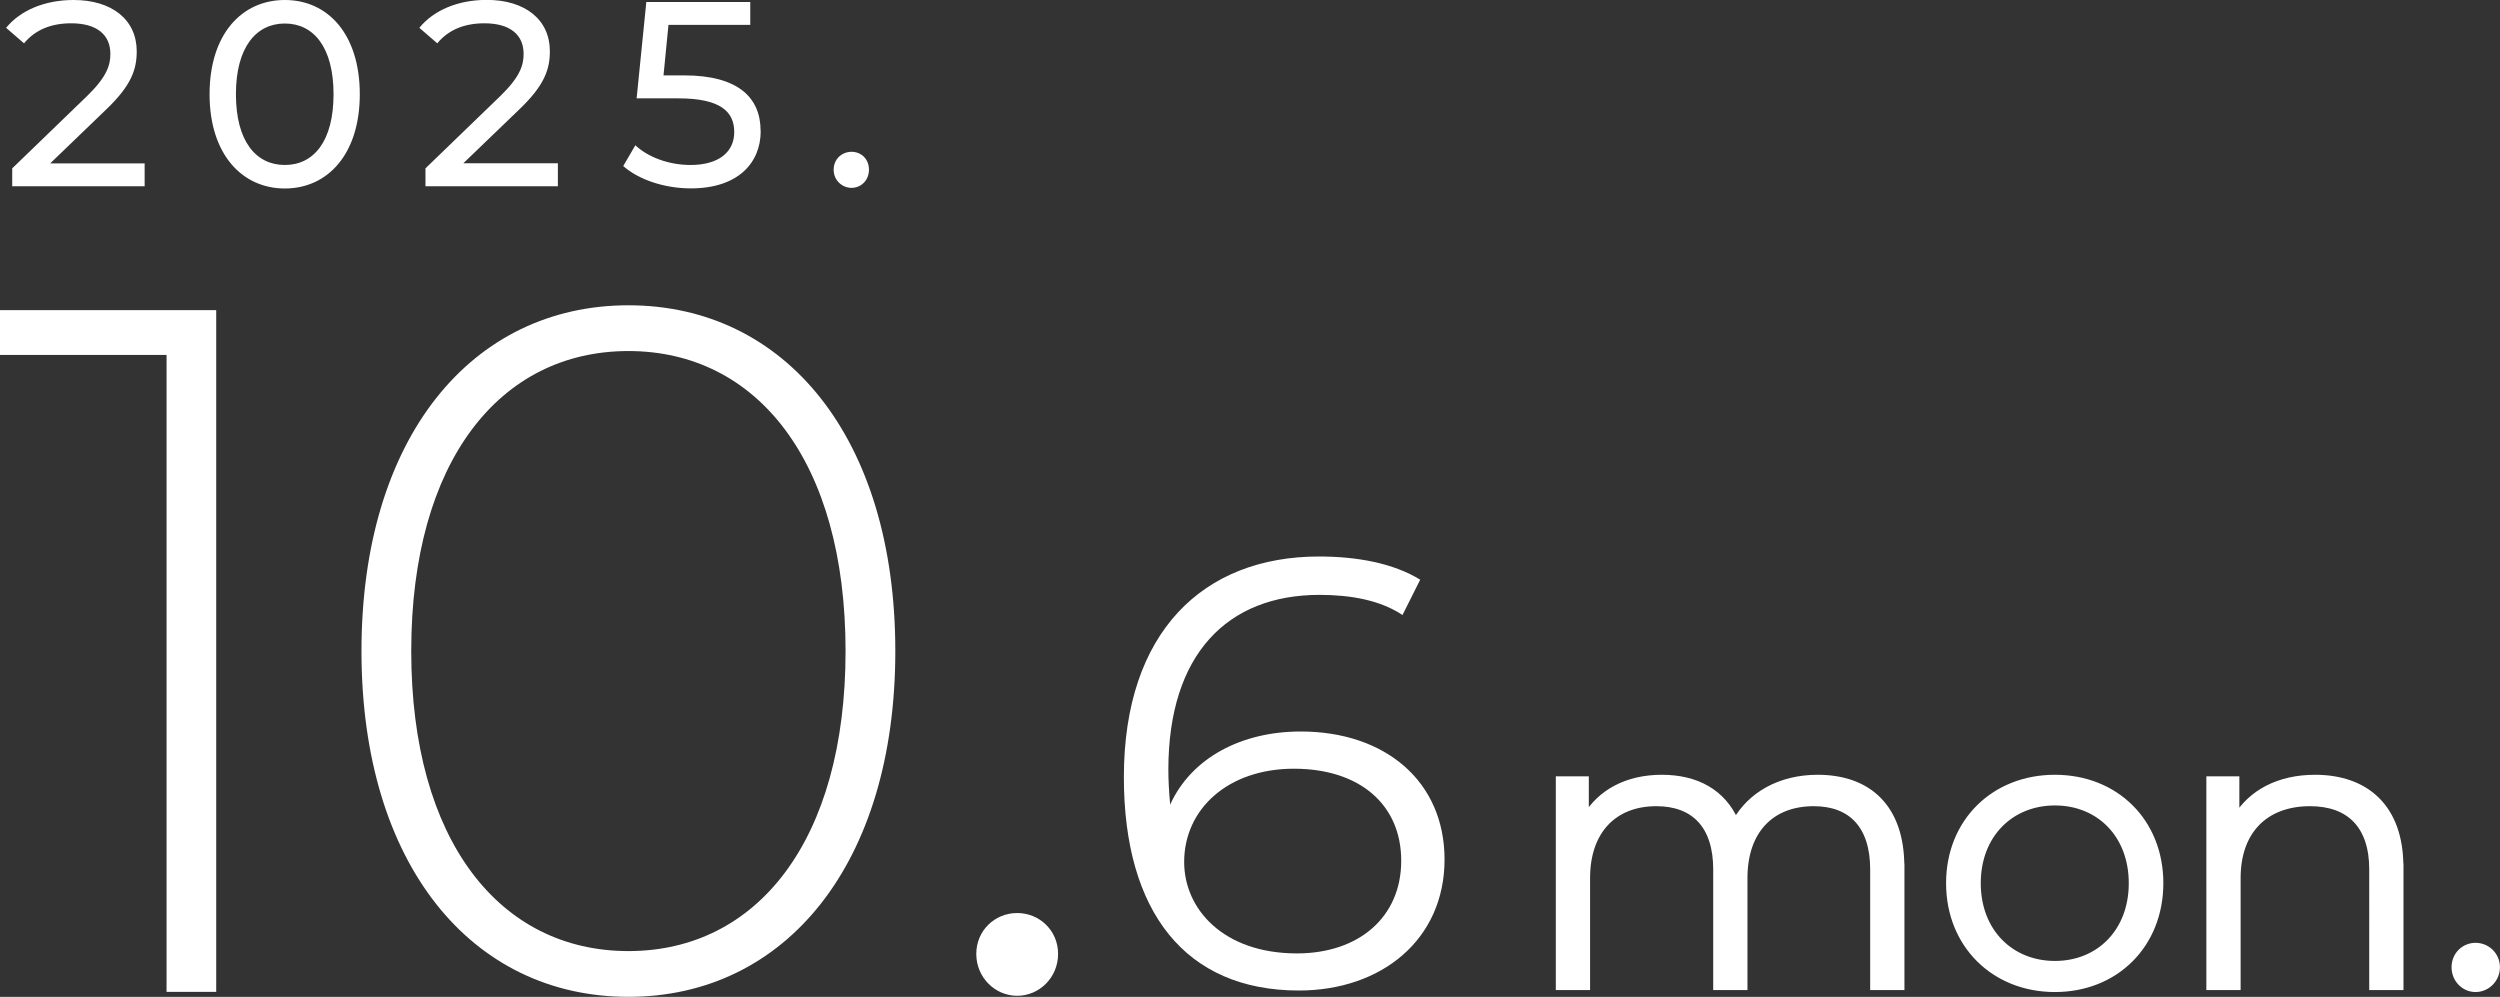
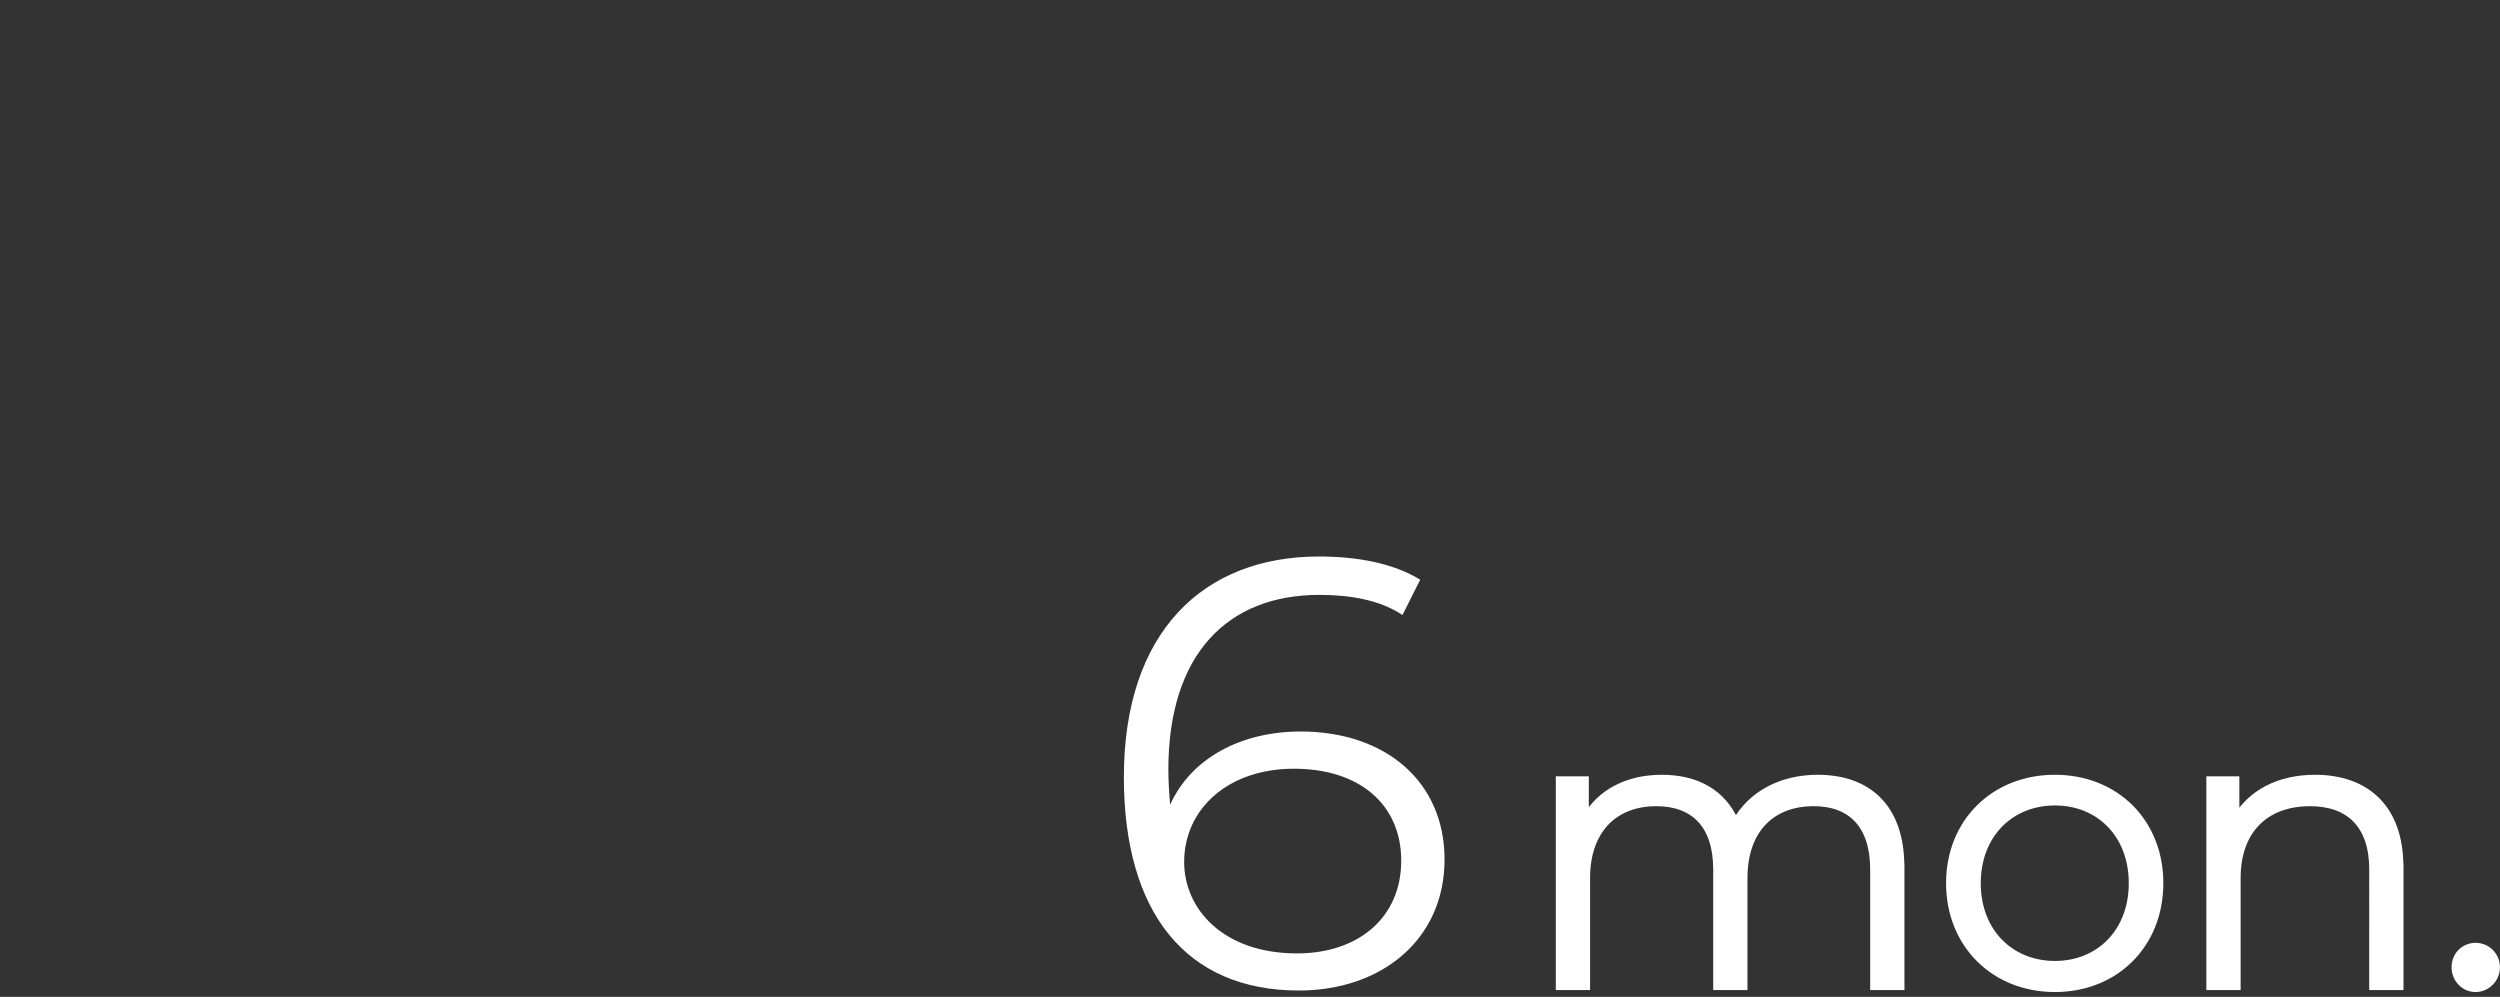
<svg xmlns="http://www.w3.org/2000/svg" id="_レイヤー_2" data-name="レイヤー 2" viewBox="0 0 237.15 94.56">
  <rect x="0" y="0" width="237.15" height="94.56" fill="#333333" stroke="none" />
  <defs>
    <style>.cls-2{fill:#fff}</style>
  </defs>
  <g id="_レイヤー_1-2" data-name="レイヤー 1">
    <path class="cls-2" d="M137.03 81.53c0 7.58-5.96 12.43-13.82 12.43-10.76 0-16.6-7.46-16.6-20.24 0-13.76 7.52-20.93 18.51-20.93 3.64 0 7.06.64 9.6 2.2l-1.68 3.35c-2.08-1.39-4.86-1.91-7.87-1.91-8.73 0-14.34 5.61-14.34 16.6 0 .93.06 2.08.17 3.3 2.02-4.45 6.77-6.94 12.38-6.94 8.04 0 13.65 4.74 13.65 12.14Zm-4.11.12c0-5.32-3.93-8.73-10.18-8.73s-10.41 3.82-10.41 8.85c0 4.45 3.7 8.67 10.7 8.67 5.84 0 9.89-3.41 9.89-8.79Z" />
    <path d="M180.36 82.21v11.41h-2.66V82.47c0-4.15-2.09-6.29-5.65-6.29-4.04 0-6.58 2.62-6.58 7.11v10.33h-2.66V82.47c0-4.15-2.1-6.29-5.69-6.29-4 0-6.58 2.62-6.58 7.11v10.33h-2.66V73.94h2.54v3.59c1.38-2.36 3.93-3.74 7.22-3.74s5.8 1.38 7 4.15c1.42-2.54 4.23-4.15 7.78-4.15 4.79 0 7.93 2.77 7.93 8.42Zm4.54 1.57c0-5.84 4.27-9.99 10.03-9.99s9.99 4.15 9.99 9.99-4.23 10.03-9.99 10.03-10.03-4.19-10.03-10.03Zm17.33 0c0-4.6-3.11-7.67-7.3-7.67s-7.33 3.07-7.33 7.67 3.14 7.67 7.33 7.67 7.3-3.07 7.3-7.67Zm25.47-1.57v11.41h-2.66V82.47c0-4.15-2.17-6.29-5.91-6.29-4.23 0-6.88 2.62-6.88 7.11v10.33h-2.66V73.94h2.54v3.63c1.42-2.39 4.08-3.78 7.48-3.78 4.79 0 8.08 2.77 8.08 8.42Zm5.15 9.54c0-1.16.9-2.02 1.98-2.02s2.02.86 2.02 2.02-.94 2.06-2.02 2.06-1.98-.9-1.98-2.06Z" style="fill:#fff;stroke:#fff;stroke-miterlimit:10;stroke-width:.59px" />
-     <path class="cls-2" d="M20.51 29.42v64.67H15.8V33.67H0v-4.25h20.51Zm13.78 32.34c0-20.23 10.44-32.8 25.32-32.8s25.32 12.57 25.32 32.8-10.44 32.8-25.32 32.8-25.32-12.57-25.32-32.8Zm45.92 0c0-18.02-8.41-28.46-20.6-28.46s-20.6 10.44-20.6 28.46 8.41 28.46 20.6 28.46 20.6-10.44 20.6-28.46Zm12.4 28.73c0-2.22 1.76-3.88 3.88-3.88s3.88 1.66 3.88 3.88-1.76 3.97-3.88 3.97-3.88-1.76-3.88-3.97ZM13.72 15.5v2.17H1.16v-1.7L8.27 9.1c1.85-1.8 2.2-2.9 2.2-3.99 0-1.8-1.27-2.9-3.72-2.9-1.87 0-3.4.6-4.47 1.9L.58 2.64C1.94.97 4.26 0 6.98 0c3.64 0 5.99 1.87 5.99 4.87 0 1.7-.5 3.22-2.87 5.49L4.76 15.5h8.96Zm6.16-6.56c0-5.69 3.05-8.94 7.14-8.94s7.11 3.25 7.11 8.94-3.05 8.94-7.11 8.94-7.14-3.25-7.14-8.94Zm11.76 0c0-4.47-1.9-6.71-4.62-6.71s-4.64 2.25-4.64 6.71 1.9 6.71 4.64 6.71 4.62-2.25 4.62-6.71Zm21.28 6.56v2.17H40.36v-1.7l7.11-6.87c1.85-1.8 2.2-2.9 2.2-3.99 0-1.8-1.27-2.9-3.72-2.9-1.87 0-3.4.6-4.47 1.9l-1.7-1.47C41.13.97 43.45-.01 46.17-.01c3.64 0 5.99 1.87 5.99 4.87 0 1.7-.5 3.22-2.87 5.49l-5.34 5.14h8.96Zm19.24-3.07c0 3.02-2.15 5.44-6.62 5.44-2.47 0-4.92-.8-6.42-2.12l1.15-1.97c1.17 1.1 3.12 1.87 5.24 1.87 2.65 0 4.14-1.22 4.14-3.12s-1.25-3.2-5.29-3.2h-3.97l.92-9.14h9.86v2.17h-7.76l-.47 4.79h1.95c5.22 0 7.26 2.17 7.26 5.27Zm6.92 3.67c0-1 .77-1.7 1.7-1.7s1.65.7 1.65 1.7-.75 1.72-1.65 1.72-1.7-.72-1.7-1.72Z" />
  </g>
</svg>